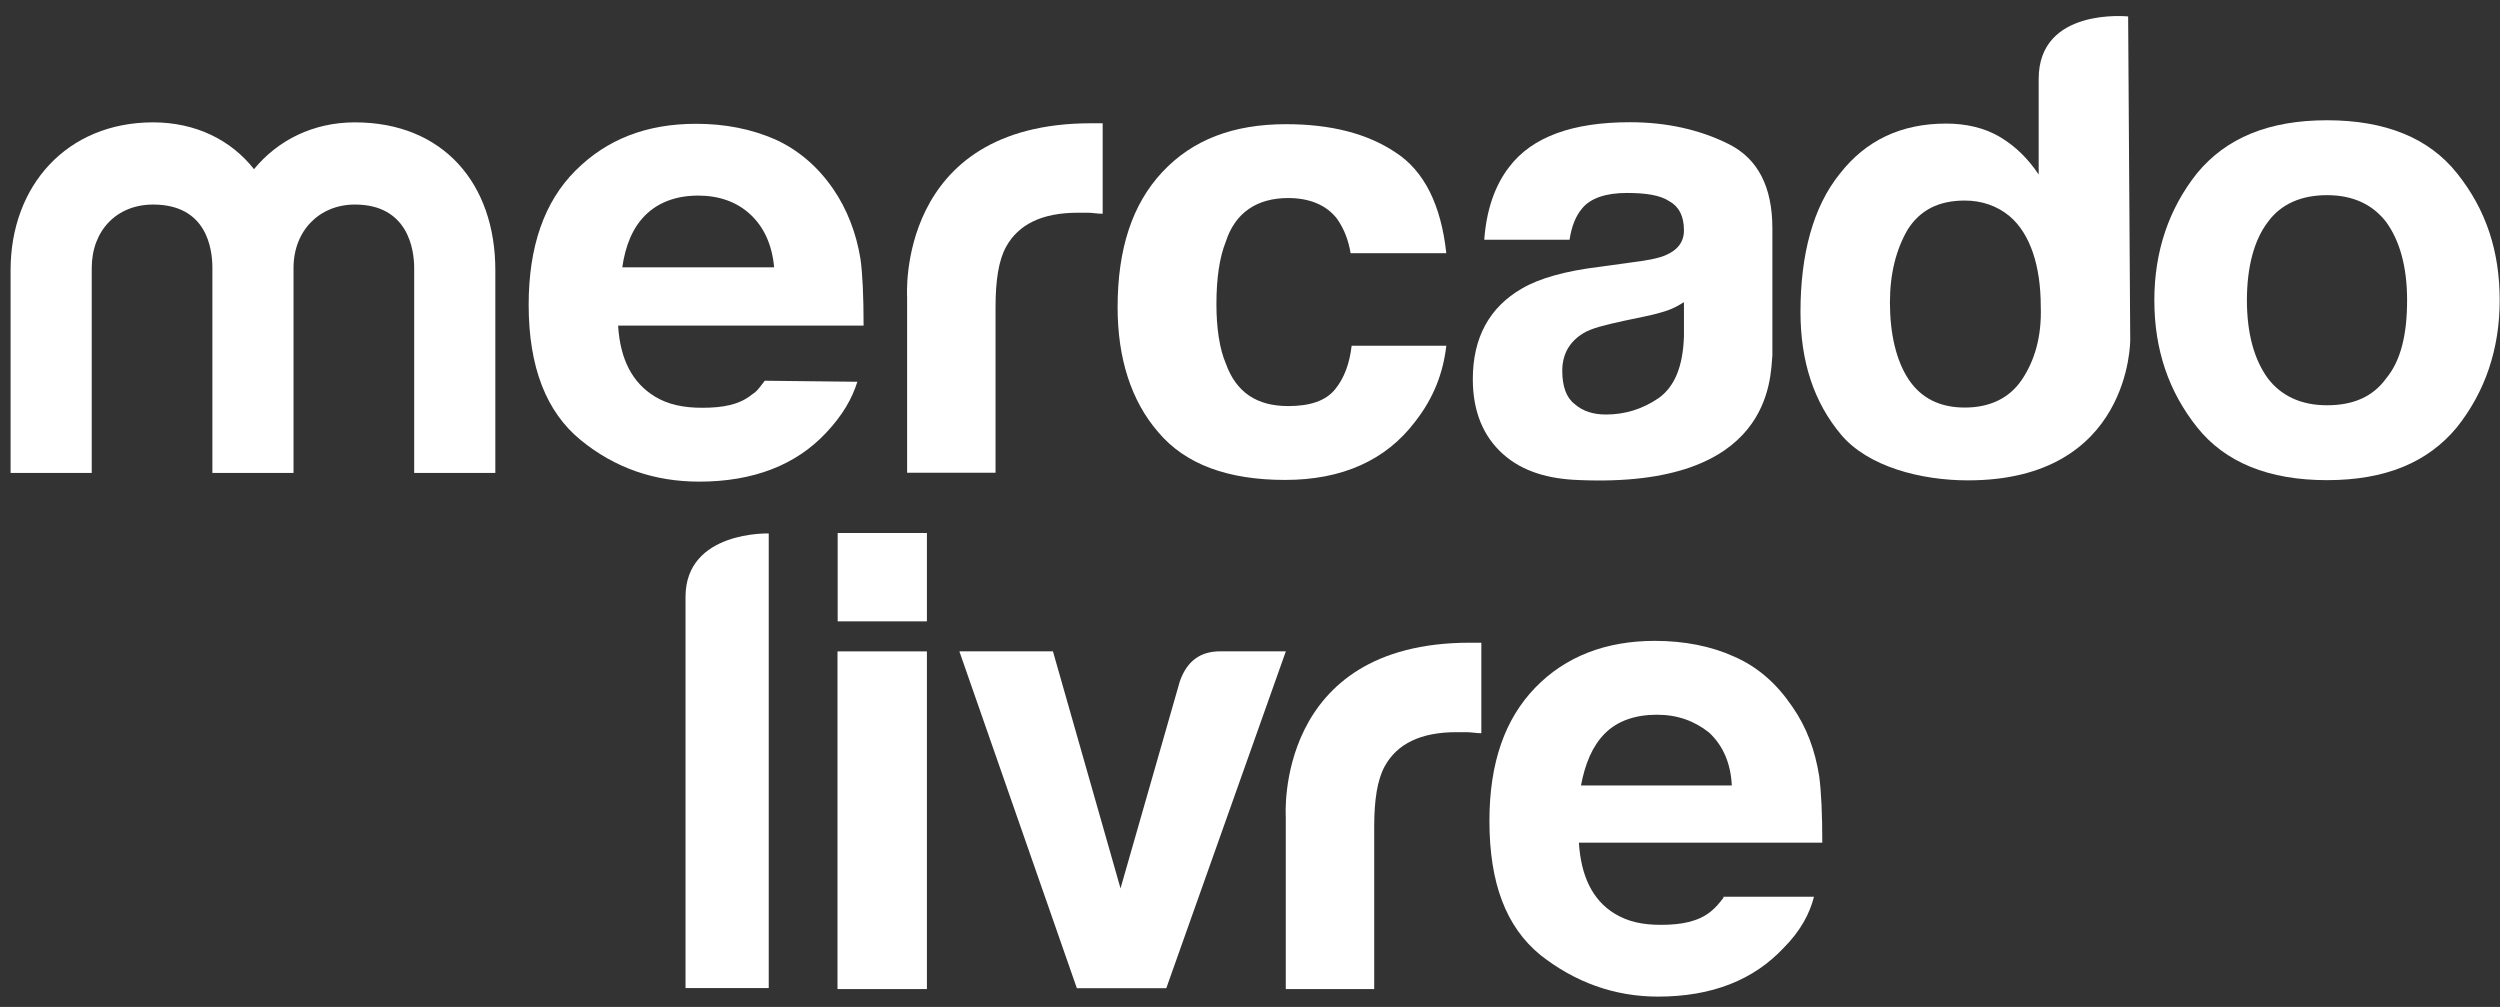
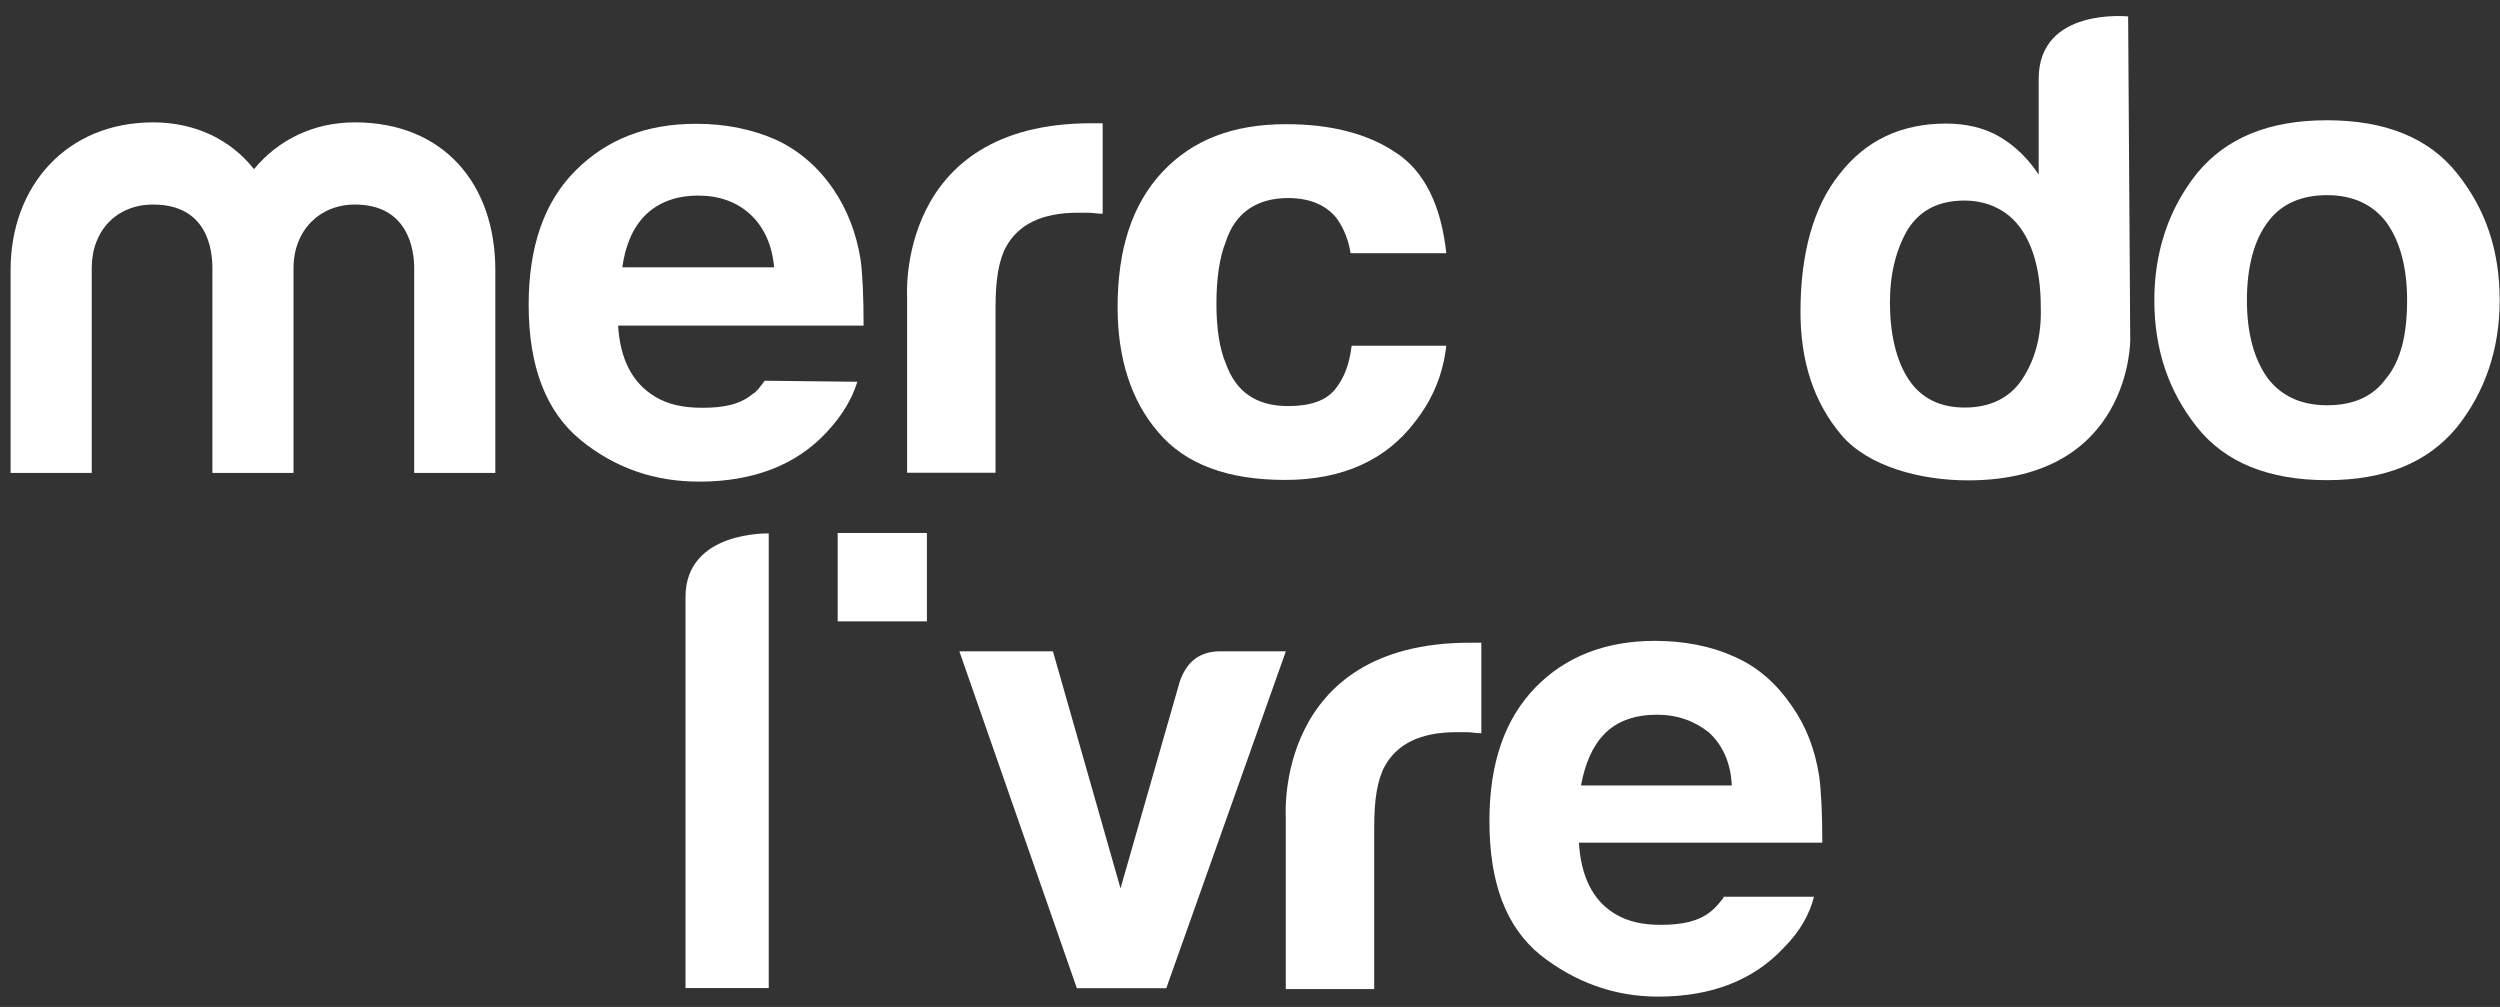
<svg xmlns="http://www.w3.org/2000/svg" width="144" height="58" viewBox="0 0 144 58" fill="none">
  <rect x="0" y="0" width="144" height="58" fill="#333333" stroke="none" />
  <g clip-path="url(#clip0_302_65)">
    <path d="M137.451 21.786C136.672 22.864 135.534 23.343 134.036 23.343C132.538 23.343 131.399 22.804 130.621 21.786C129.842 20.707 129.422 19.209 129.422 17.292C129.422 15.375 129.842 13.817 130.621 12.798C131.399 11.72 132.598 11.241 134.036 11.241C135.534 11.241 136.672 11.78 137.451 12.798C138.23 13.877 138.649 15.375 138.649 17.292C138.649 19.269 138.29 20.767 137.451 21.786ZM141.525 9.982C139.907 7.945 137.391 6.927 134.036 6.927C130.68 6.927 128.224 7.945 126.546 9.982C124.929 12.019 124.09 14.476 124.09 17.292C124.09 20.168 124.929 22.564 126.546 24.602C128.164 26.639 130.68 27.657 134.036 27.657C137.391 27.657 139.847 26.639 141.525 24.602C143.143 22.564 143.982 20.108 143.982 17.292C143.982 14.476 143.203 12.079 141.525 9.982Z" fill="white" />
-     <path d="M96.996 19.382C96.936 21.12 96.457 22.258 95.558 22.917C94.6 23.576 93.581 23.876 92.503 23.876C91.784 23.876 91.184 23.696 90.705 23.277C90.226 22.917 89.986 22.258 89.986 21.359C89.986 20.401 90.406 19.682 91.184 19.203C91.664 18.903 92.443 18.723 93.521 18.483L94.66 18.244C95.259 18.124 95.678 18.004 96.038 17.884C96.397 17.765 96.697 17.585 96.996 17.405V19.382ZM99.573 8.298C97.895 7.459 95.978 7.04 93.881 7.04C90.585 7.04 88.249 7.879 86.93 9.616C86.092 10.695 85.612 12.133 85.493 13.81H90.406C90.525 13.031 90.765 12.432 91.125 12.013C91.604 11.414 92.503 11.114 93.701 11.114C94.779 11.114 95.618 11.234 96.157 11.593C96.697 11.893 96.996 12.432 96.996 13.271C96.996 13.93 96.637 14.409 95.918 14.709C95.498 14.889 94.839 15.008 93.881 15.128L92.143 15.368C90.166 15.608 88.668 16.027 87.65 16.626C85.792 17.705 84.834 19.442 84.834 21.839C84.834 23.696 85.433 25.134 86.571 26.153C87.709 27.171 89.207 27.591 90.945 27.651C102.089 28.13 101.969 21.779 102.089 20.461V13.151C102.089 10.755 101.25 9.137 99.573 8.298Z" fill="white" />
    <path d="M74.2 11.407C75.458 11.407 76.417 11.826 77.016 12.605C77.436 13.204 77.675 13.864 77.795 14.583H83.307C83.008 11.826 82.049 9.849 80.371 8.771C78.754 7.692 76.657 7.153 74.08 7.153C71.025 7.153 68.688 8.052 66.95 9.909C65.213 11.767 64.374 14.343 64.374 17.698C64.374 20.634 65.153 23.09 66.711 24.888C68.269 26.745 70.725 27.644 74.02 27.644C77.316 27.644 79.832 26.506 81.51 24.289C82.588 22.911 83.127 21.473 83.307 19.915H77.855C77.735 20.934 77.436 21.772 76.896 22.431C76.357 23.09 75.458 23.39 74.2 23.39C72.403 23.39 71.204 22.611 70.605 20.934C70.246 20.095 70.066 18.896 70.066 17.518C70.066 16.02 70.246 14.822 70.605 13.924C71.144 12.246 72.403 11.407 74.2 11.407Z" fill="white" />
    <path d="M62.855 7.1C51.591 7.1 52.25 17.106 52.25 17.106V27.231H57.343V17.705C57.343 16.147 57.522 15.009 57.942 14.23C58.661 12.912 60.039 12.253 62.076 12.253H62.675C62.915 12.253 63.214 12.313 63.514 12.313V7.1H62.855Z" fill="white" />
    <path d="M37.161 12.404C37.88 11.685 38.899 11.266 40.217 11.266C41.415 11.266 42.434 11.625 43.213 12.344C43.992 13.063 44.471 14.082 44.591 15.4H35.843C36.023 14.142 36.442 13.123 37.161 12.404ZM44.051 21.93C43.812 22.23 43.632 22.53 43.332 22.709C42.613 23.308 41.655 23.488 40.456 23.488C39.378 23.488 38.479 23.308 37.7 22.829C36.442 22.05 35.723 20.732 35.603 18.755H49.743C49.743 17.077 49.683 15.759 49.564 14.92C49.324 13.422 48.785 12.044 48.006 10.906C47.107 9.588 45.969 8.629 44.651 8.03C43.273 7.431 41.775 7.131 40.097 7.131C37.221 7.131 34.944 8.03 33.147 9.828C31.349 11.625 30.451 14.201 30.451 17.557C30.451 21.151 31.469 23.728 33.446 25.346C35.424 26.963 37.7 27.742 40.277 27.742C43.392 27.742 45.849 26.784 47.586 24.926C48.545 23.908 49.084 22.949 49.384 21.99L44.051 21.93Z" fill="white" />
    <path d="M28.531 27.24H23.857V15.437C23.857 14.358 23.498 11.782 20.442 11.782C18.405 11.782 16.907 13.28 16.907 15.437V27.24H12.234V15.437C12.234 14.358 11.934 11.782 8.819 11.782C6.722 11.782 5.284 13.28 5.284 15.437V27.24H0.61V15.556C0.61 10.703 3.846 7.048 8.819 7.048C11.275 7.048 13.312 8.067 14.63 9.745C16.009 8.067 18.046 7.048 20.442 7.048C25.535 7.048 28.531 10.583 28.531 15.556V27.24Z" fill="white" />
    <path d="M116.469 21.857C115.75 22.936 114.612 23.475 113.174 23.475C111.736 23.475 110.658 22.936 109.939 21.857C109.22 20.779 108.86 19.221 108.86 17.424C108.86 15.746 109.22 14.368 109.879 13.229C110.598 12.091 111.676 11.552 113.174 11.552C114.133 11.552 115.031 11.851 115.75 12.45C116.949 13.469 117.548 15.326 117.548 17.663C117.608 19.401 117.188 20.779 116.469 21.857ZM122.581 0.947C122.581 0.947 117.428 0.408 117.428 4.542V10.054C116.829 9.155 116.11 8.436 115.211 7.897C114.312 7.358 113.234 7.118 112.096 7.118C109.519 7.118 107.482 8.077 105.984 9.994C104.427 11.911 103.708 14.667 103.708 17.963C103.708 20.839 104.486 23.175 106.044 25.033C107.602 26.89 110.658 27.669 113.354 27.669C122.76 27.669 122.701 19.58 122.701 19.58L122.581 0.947Z" fill="white" />
    <path d="M92.442 42.247C93.161 41.528 94.18 41.168 95.438 41.168C96.636 41.168 97.595 41.528 98.434 42.187C99.213 42.906 99.692 43.924 99.752 45.242H91.064C91.304 43.984 91.723 42.966 92.442 42.247ZM99.272 51.713C99.033 52.013 98.853 52.253 98.553 52.492C97.834 53.091 96.816 53.271 95.677 53.271C94.599 53.271 93.76 53.091 92.981 52.612C91.723 51.833 91.064 50.455 90.944 48.538H104.964C104.964 46.86 104.904 45.602 104.785 44.703C104.545 43.205 104.066 41.887 103.227 40.689C102.328 39.371 101.25 38.412 99.871 37.813C98.553 37.214 96.996 36.914 95.318 36.914C92.502 36.914 90.165 37.813 88.428 39.611C86.69 41.408 85.791 43.924 85.791 47.28C85.791 50.874 86.75 53.391 88.727 55.009C90.704 56.566 92.981 57.405 95.498 57.405C98.613 57.405 101.01 56.447 102.747 54.589C103.706 53.631 104.245 52.612 104.485 51.653H99.272V51.713Z" fill="white" />
    <path d="M84.906 37.02H84.666C73.402 37.02 74.061 47.026 74.061 47.026V56.972H79.154V47.625C79.154 46.068 79.334 44.929 79.753 44.15C80.472 42.832 81.85 42.173 83.887 42.173H84.486C84.726 42.173 85.025 42.233 85.325 42.233V37.02H84.906Z" fill="white" />
    <path d="M39.486 34.383V56.911H44.279V30.728C44.339 30.728 39.486 30.548 39.486 34.383Z" fill="white" />
    <path d="M53.39 35.79H48.25V30.7H53.39V35.79Z" fill="white" />
-     <path d="M48.24 56.97H53.39V37.52H48.24V56.97Z" fill="white" />
+     <path d="M48.24 56.97V37.52H48.24V56.97Z" fill="white" />
    <path d="M67.178 56.921H62.027L55.259 37.516H60.649L64.542 51.171L67.956 39.252C68.375 38.054 69.154 37.516 70.292 37.516H74.065L67.178 56.921Z" fill="white" />
  </g>
  <defs>
    <clipPath id="clip0_302_65">
      <rect width="144" height="58" fill="white" />
    </clipPath>
  </defs>
</svg>